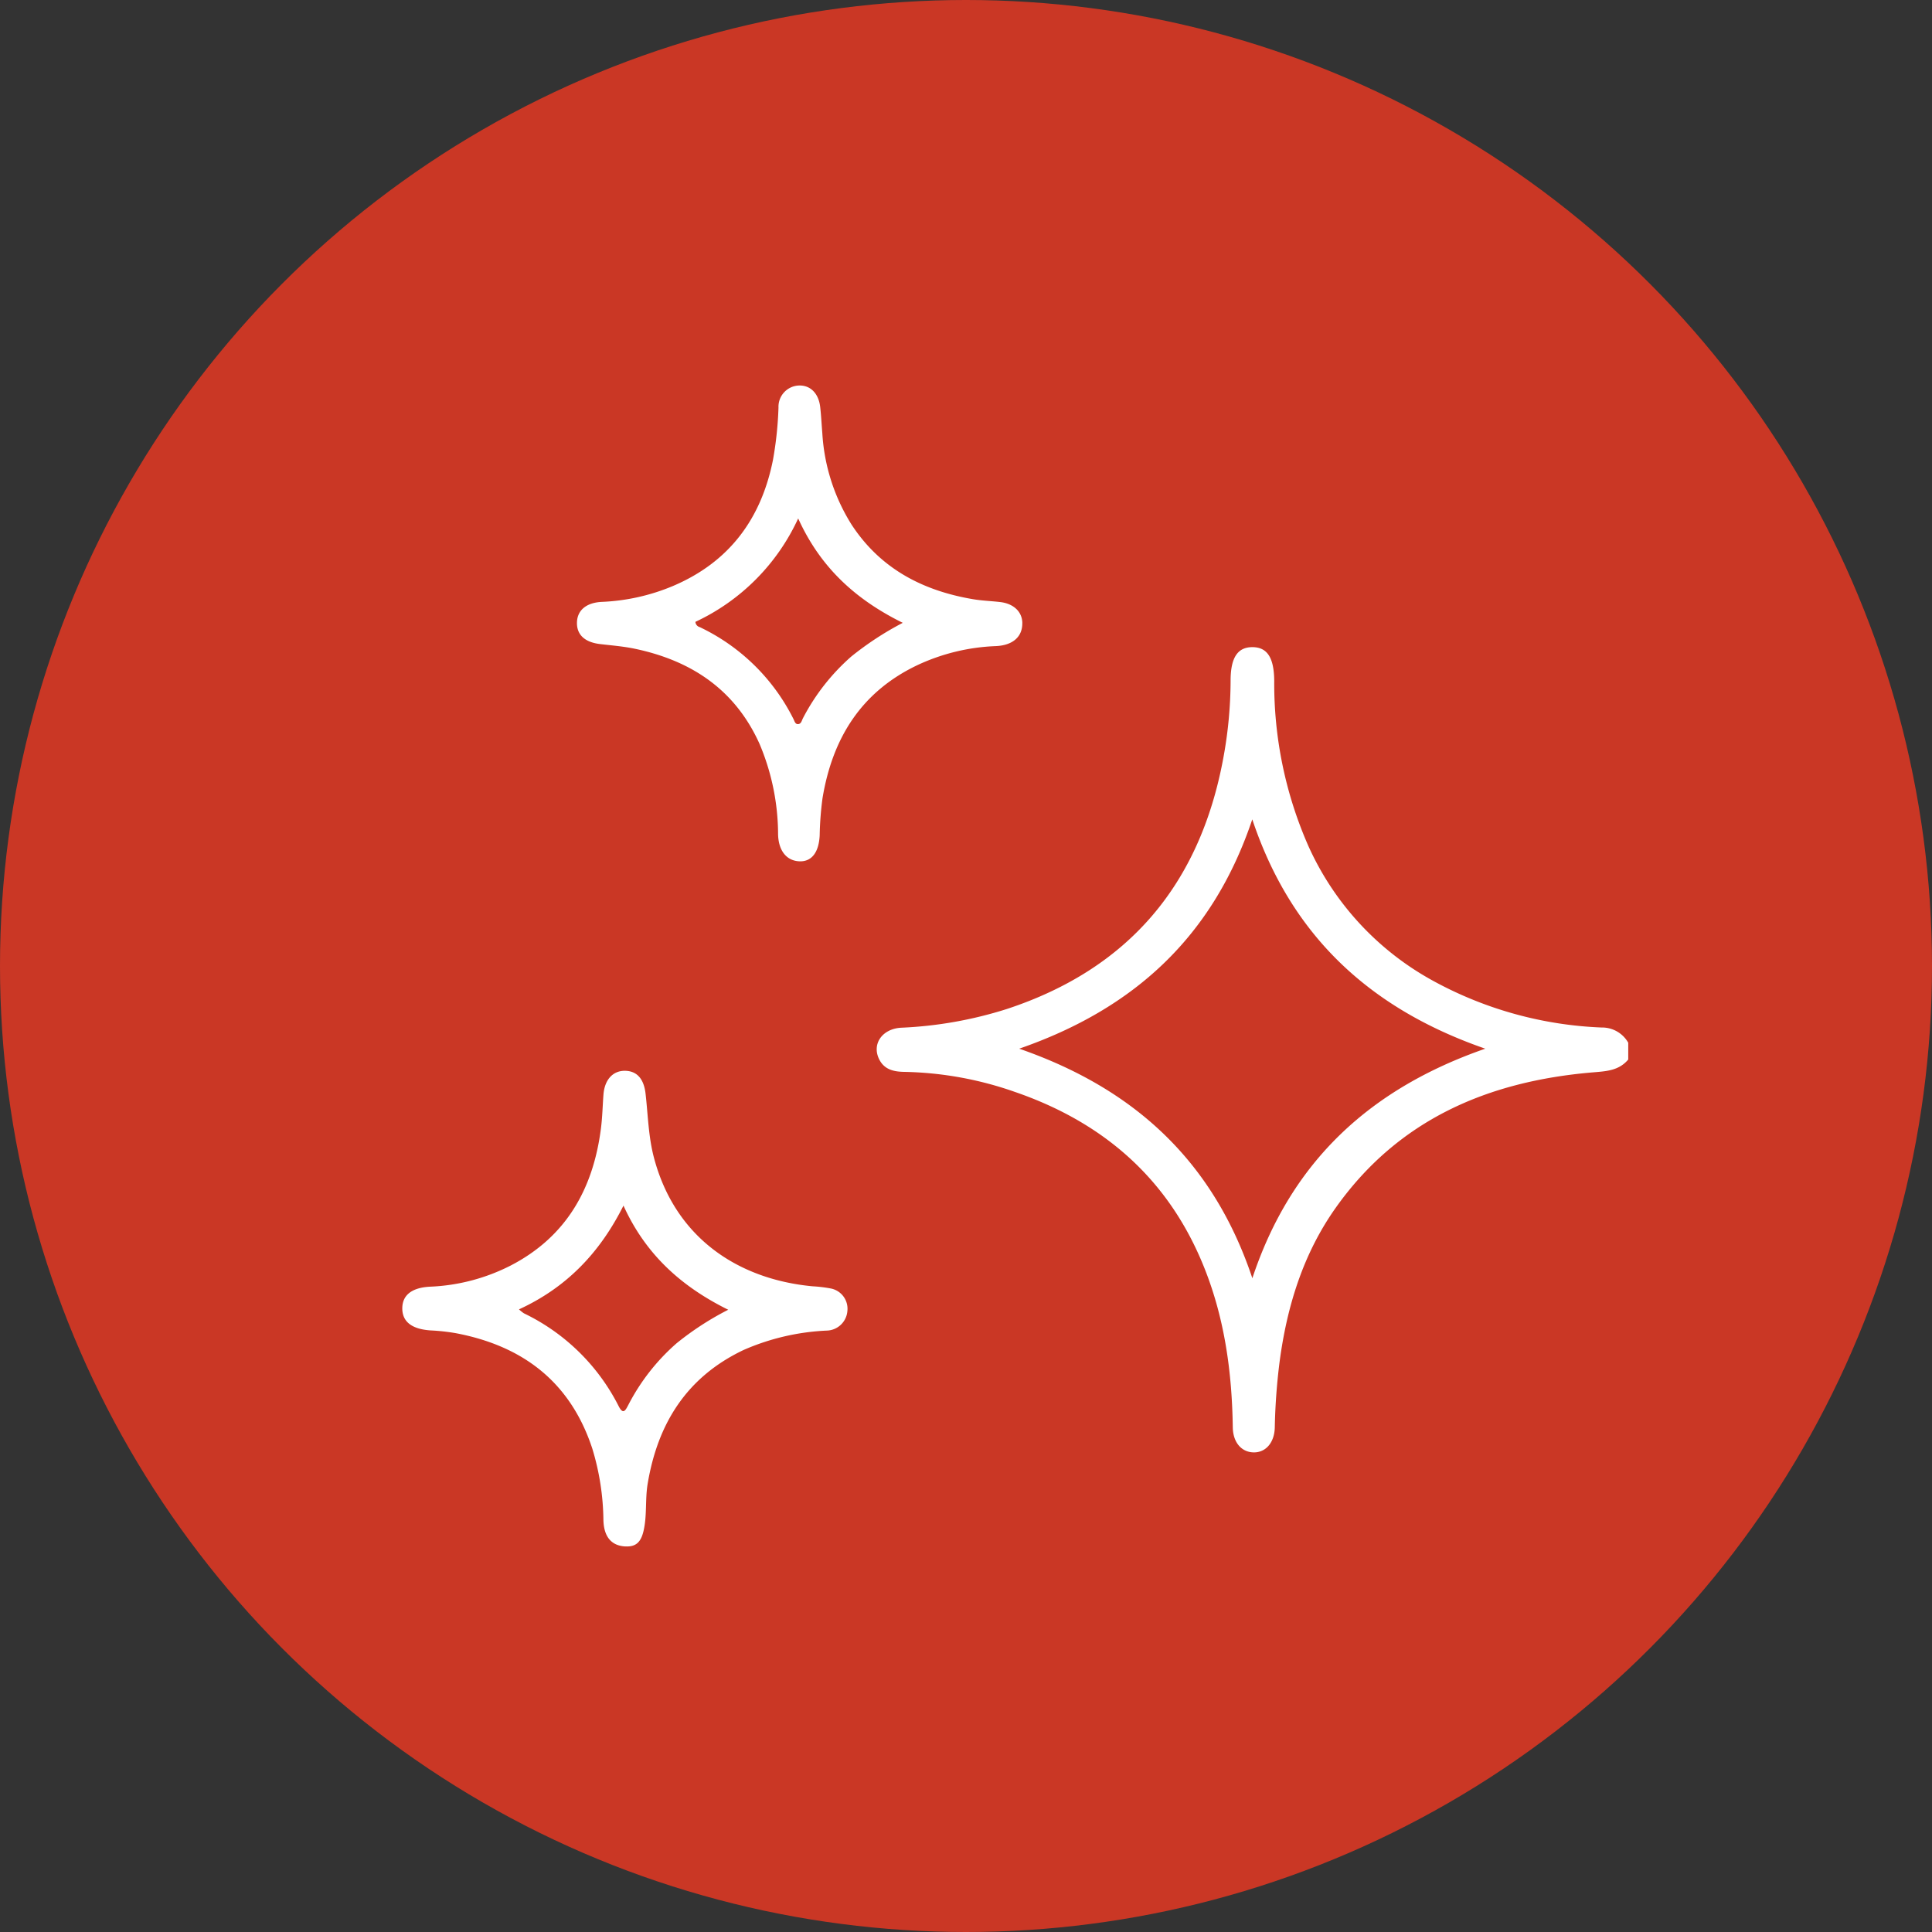
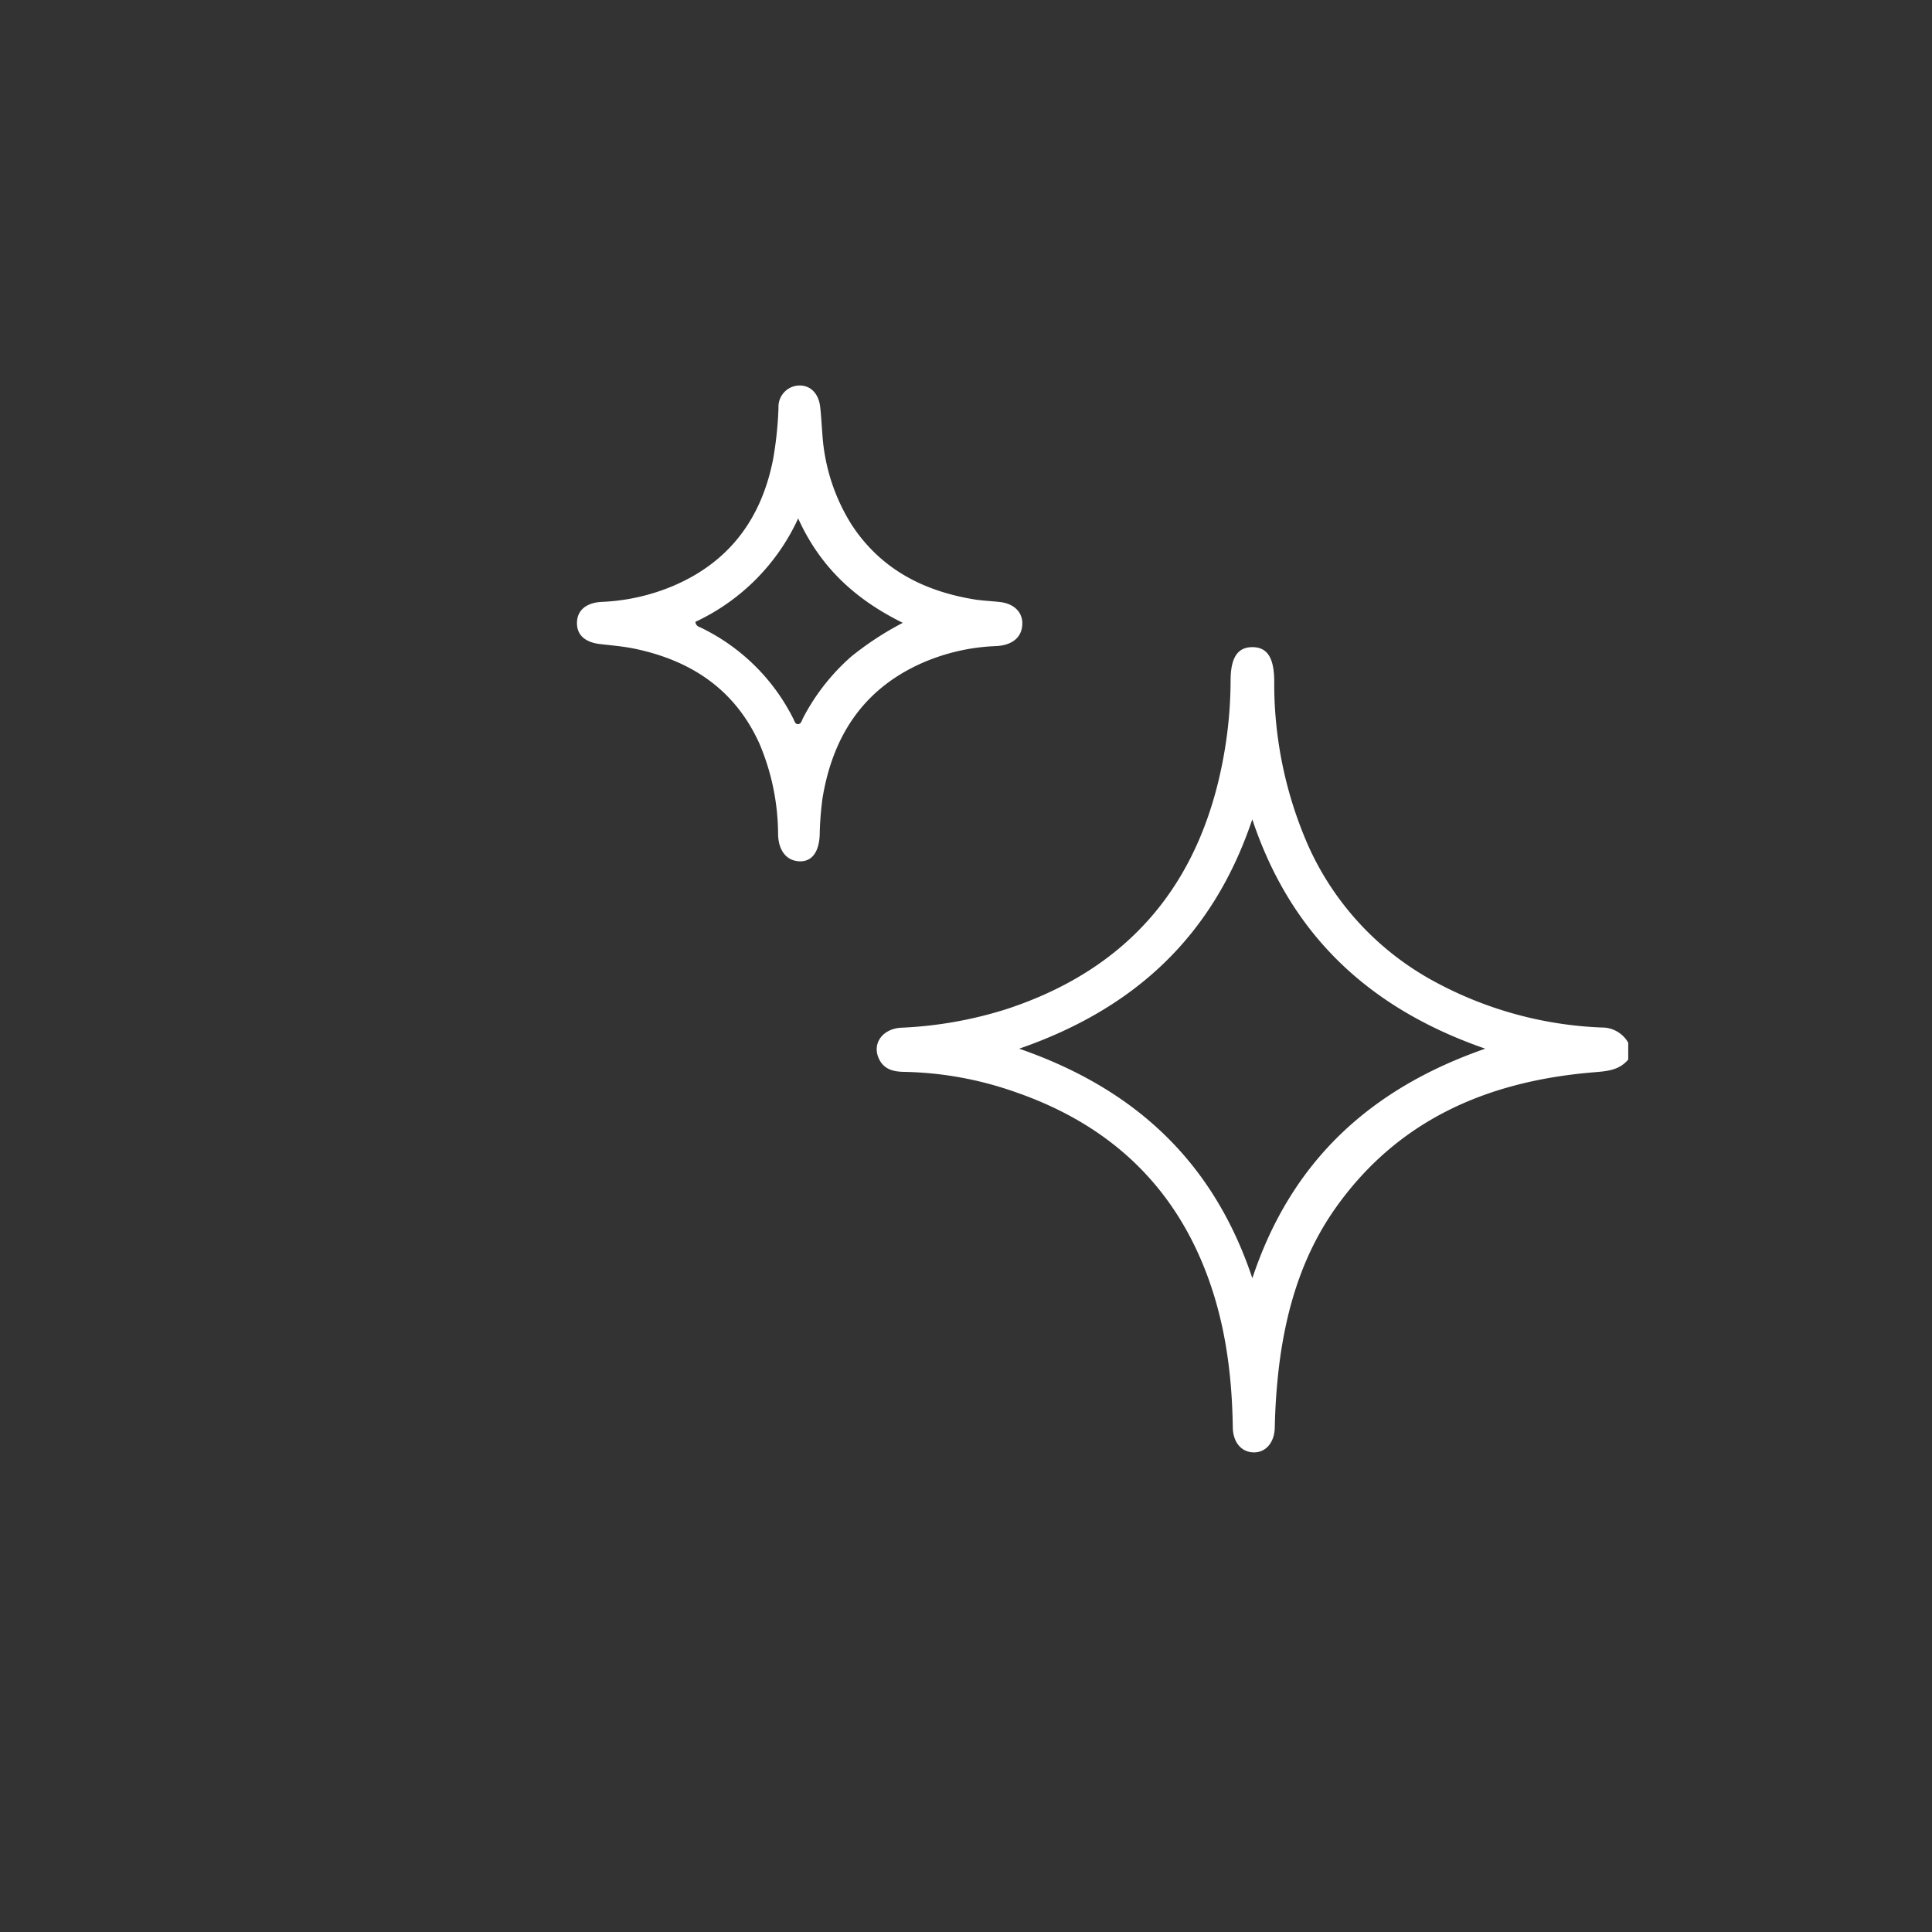
<svg xmlns="http://www.w3.org/2000/svg" id="Raggruppa_477" data-name="Raggruppa 477" width="318.302" height="318.302" viewBox="0 0 318.302 318.302">
  <rect x="0" y="0" width="318.302" height="318.302" fill="#333333" stroke="none" />
  <defs>
    <clipPath id="clip-path">
-       <ellipse id="Ellisse_69" data-name="Ellisse 69" cx="159.151" cy="159.151" rx="159.151" ry="159.151" fill="#ca3725" />
-     </clipPath>
+       </clipPath>
    <clipPath id="clip-path-2">
      <rect id="Rettangolo_559" data-name="Rettangolo 559" width="318.302" height="318.302" fill="none" />
    </clipPath>
  </defs>
  <g id="Raggruppa_474" data-name="Raggruppa 474">
    <g id="Raggruppa_473" data-name="Raggruppa 473" clip-path="url(#clip-path)">
      <rect id="Rettangolo_558" data-name="Rettangolo 558" width="434.808" height="434.809" transform="translate(-137.829 238.726) rotate(-60)" fill="#ca3725" />
    </g>
  </g>
  <g id="Raggruppa_476" data-name="Raggruppa 476">
    <g id="Raggruppa_475" data-name="Raggruppa 475" clip-path="url(#clip-path-2)">
      <path id="Tracciato_626" data-name="Tracciato 626" d="M188.133,115.417c-1.552,1.857-3.663,1.934-5.884,2.122-17.205,1.46-31.951,7.73-42.268,22.247-5.41,7.613-8.078,16.293-9.293,25.467a100.888,100.888,0,0,0-.788,10.8c-.061,2.423-1.424,4.06-3.366,4.09-2.057.031-3.517-1.583-3.553-4.132-.128-8.929-1.3-17.677-4.595-26.033-5.794-14.712-16.554-24.16-31.342-29.236a58.071,58.071,0,0,0-18.137-3.288c-1.617-.025-3.194-.294-4.083-1.884-1.435-2.567.308-5.217,3.53-5.392a66.813,66.813,0,0,0,17.394-3.081c20.118-6.623,31.789-20.547,35.648-41.215a70.938,70.938,0,0,0,1.224-12.918c.009-3.8,1.181-5.5,3.62-5.486,2.4.02,3.535,1.7,3.569,5.556a66.365,66.365,0,0,0,5.615,27.183A47.484,47.484,0,0,0,156.258,102.6a62.925,62.925,0,0,0,27.484,7.544,4.945,4.945,0,0,1,4.391,2.509Zm-100.34-1.785c18.892,6.551,31.94,18.452,38.412,37.819,6.439-19.417,19.579-31.284,38.374-37.819-18.84-6.531-31.931-18.443-38.385-37.781-6.5,19.366-19.507,31.23-38.4,37.781" transform="translate(80.124 59.141)" fill="#fff" />
-       <path id="Tracciato_627" data-name="Tracciato 627" d="M66.251,156.917c-2.268-.126-3.515-1.565-3.6-4.307a41.841,41.841,0,0,0-1.833-11.822c-3.6-10.955-11.433-16.924-22.516-19.013a33.376,33.376,0,0,0-4.1-.449c-3.1-.2-4.7-1.422-4.687-3.663.016-2.151,1.568-3.393,4.579-3.544a32.02,32.02,0,0,0,13.228-3.459c9.219-4.75,13.661-12.68,14.928-22.667.229-1.819.27-3.663.406-5.5.182-2.459,1.536-3.959,3.542-3.941,1.965.02,3.126,1.316,3.4,3.8.4,3.515.465,7.059,1.379,10.517,3.47,13.131,13.78,20.03,26.143,21.187a23.073,23.073,0,0,1,2.926.348,3.4,3.4,0,0,1,2.8,3.712,3.5,3.5,0,0,1-3.375,3.236,38.35,38.35,0,0,0-13.722,3.194c-9.349,4.442-14.153,12.08-15.813,22.067-.433,2.61-.072,5.257-.694,7.827-.451,1.857-1.327,2.562-2.987,2.47M48.743,117.858a6.324,6.324,0,0,0,.811.651A34,34,0,0,1,65.16,133.8c.759,1.5,1.136.663,1.592-.193a34.458,34.458,0,0,1,7.955-10.165,48.328,48.328,0,0,1,8.507-5.522c-7.757-3.834-13.621-9.136-17.259-17.158-3.923,7.833-9.428,13.515-17.212,17.093" transform="translate(36.764 97.865)" fill="#fff" />
      <path id="Tracciato_628" data-name="Tracciato 628" d="M115.694,67.407c.036,2.273-1.561,3.679-4.346,3.809a33.411,33.411,0,0,0-12.925,3.131C89.137,78.757,84.4,86.422,82.773,96.315a53.05,53.05,0,0,0-.46,6.077c-.139,2.85-1.347,4.352-3.324,4.281-2.111-.076-3.452-1.714-3.53-4.415A38.48,38.48,0,0,0,72.4,87.316c-4.038-8.961-11.263-13.731-20.61-15.678-1.86-.386-3.768-.532-5.657-.757-2.538-.3-3.876-1.55-3.807-3.6.067-1.992,1.559-3.232,4.108-3.351A33.805,33.805,0,0,0,58.1,61.33C67.389,57.4,72.68,50.278,74.621,40.518a59.324,59.324,0,0,0,.905-8.606,3.5,3.5,0,0,1,3.418-3.631c1.857-.038,3.2,1.314,3.454,3.546.162,1.435.229,2.879.35,4.316a31.812,31.812,0,0,0,4.8,15.031c4.727,7.254,11.692,10.9,20.006,12.311,1.484.254,3,.3,4.5.474,2.219.261,3.616,1.6,3.645,3.447M78.769,50.186A34.859,34.859,0,0,1,61.84,67.218a.951.951,0,0,0,.707.867A33.147,33.147,0,0,1,78,83.24c.168.341.283.84.728.831.548-.011.629-.6.833-.984a34.9,34.9,0,0,1,7.966-10.162A51.3,51.3,0,0,1,96,67.382c-7.69-3.8-13.538-9.048-17.23-17.2" transform="translate(52.732 35.231)" fill="#fff" />
    </g>
  </g>
</svg>